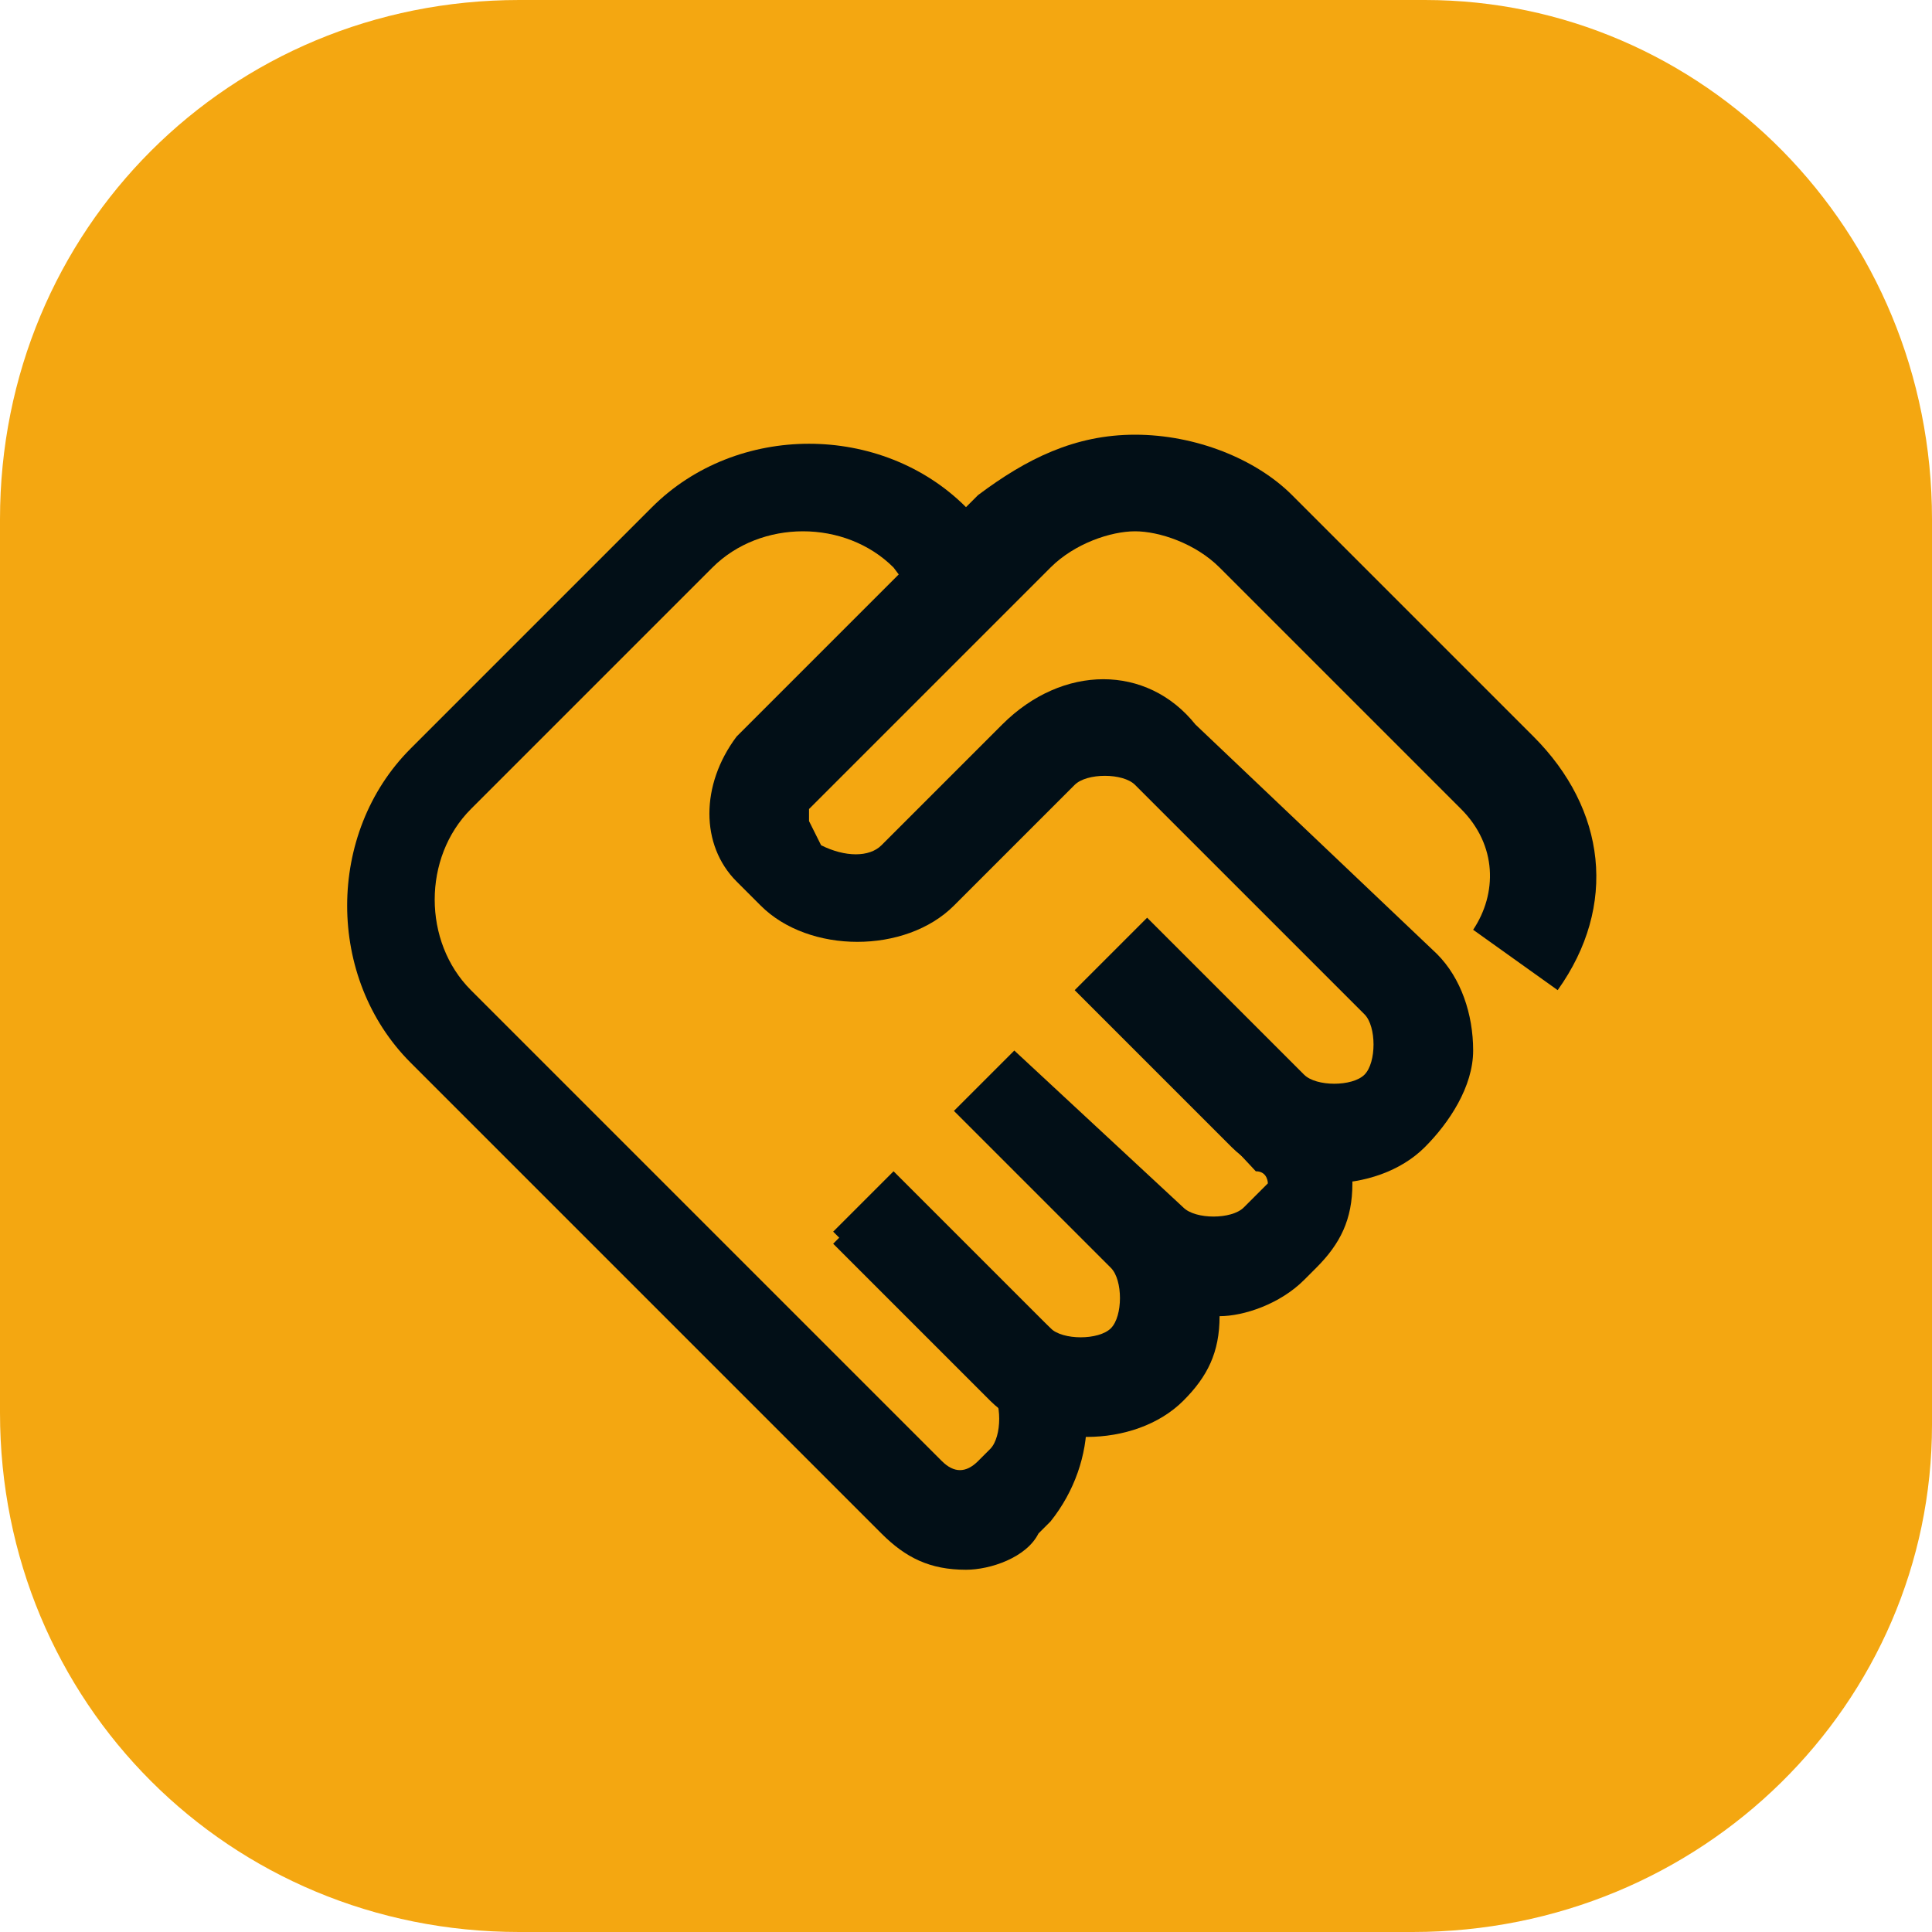
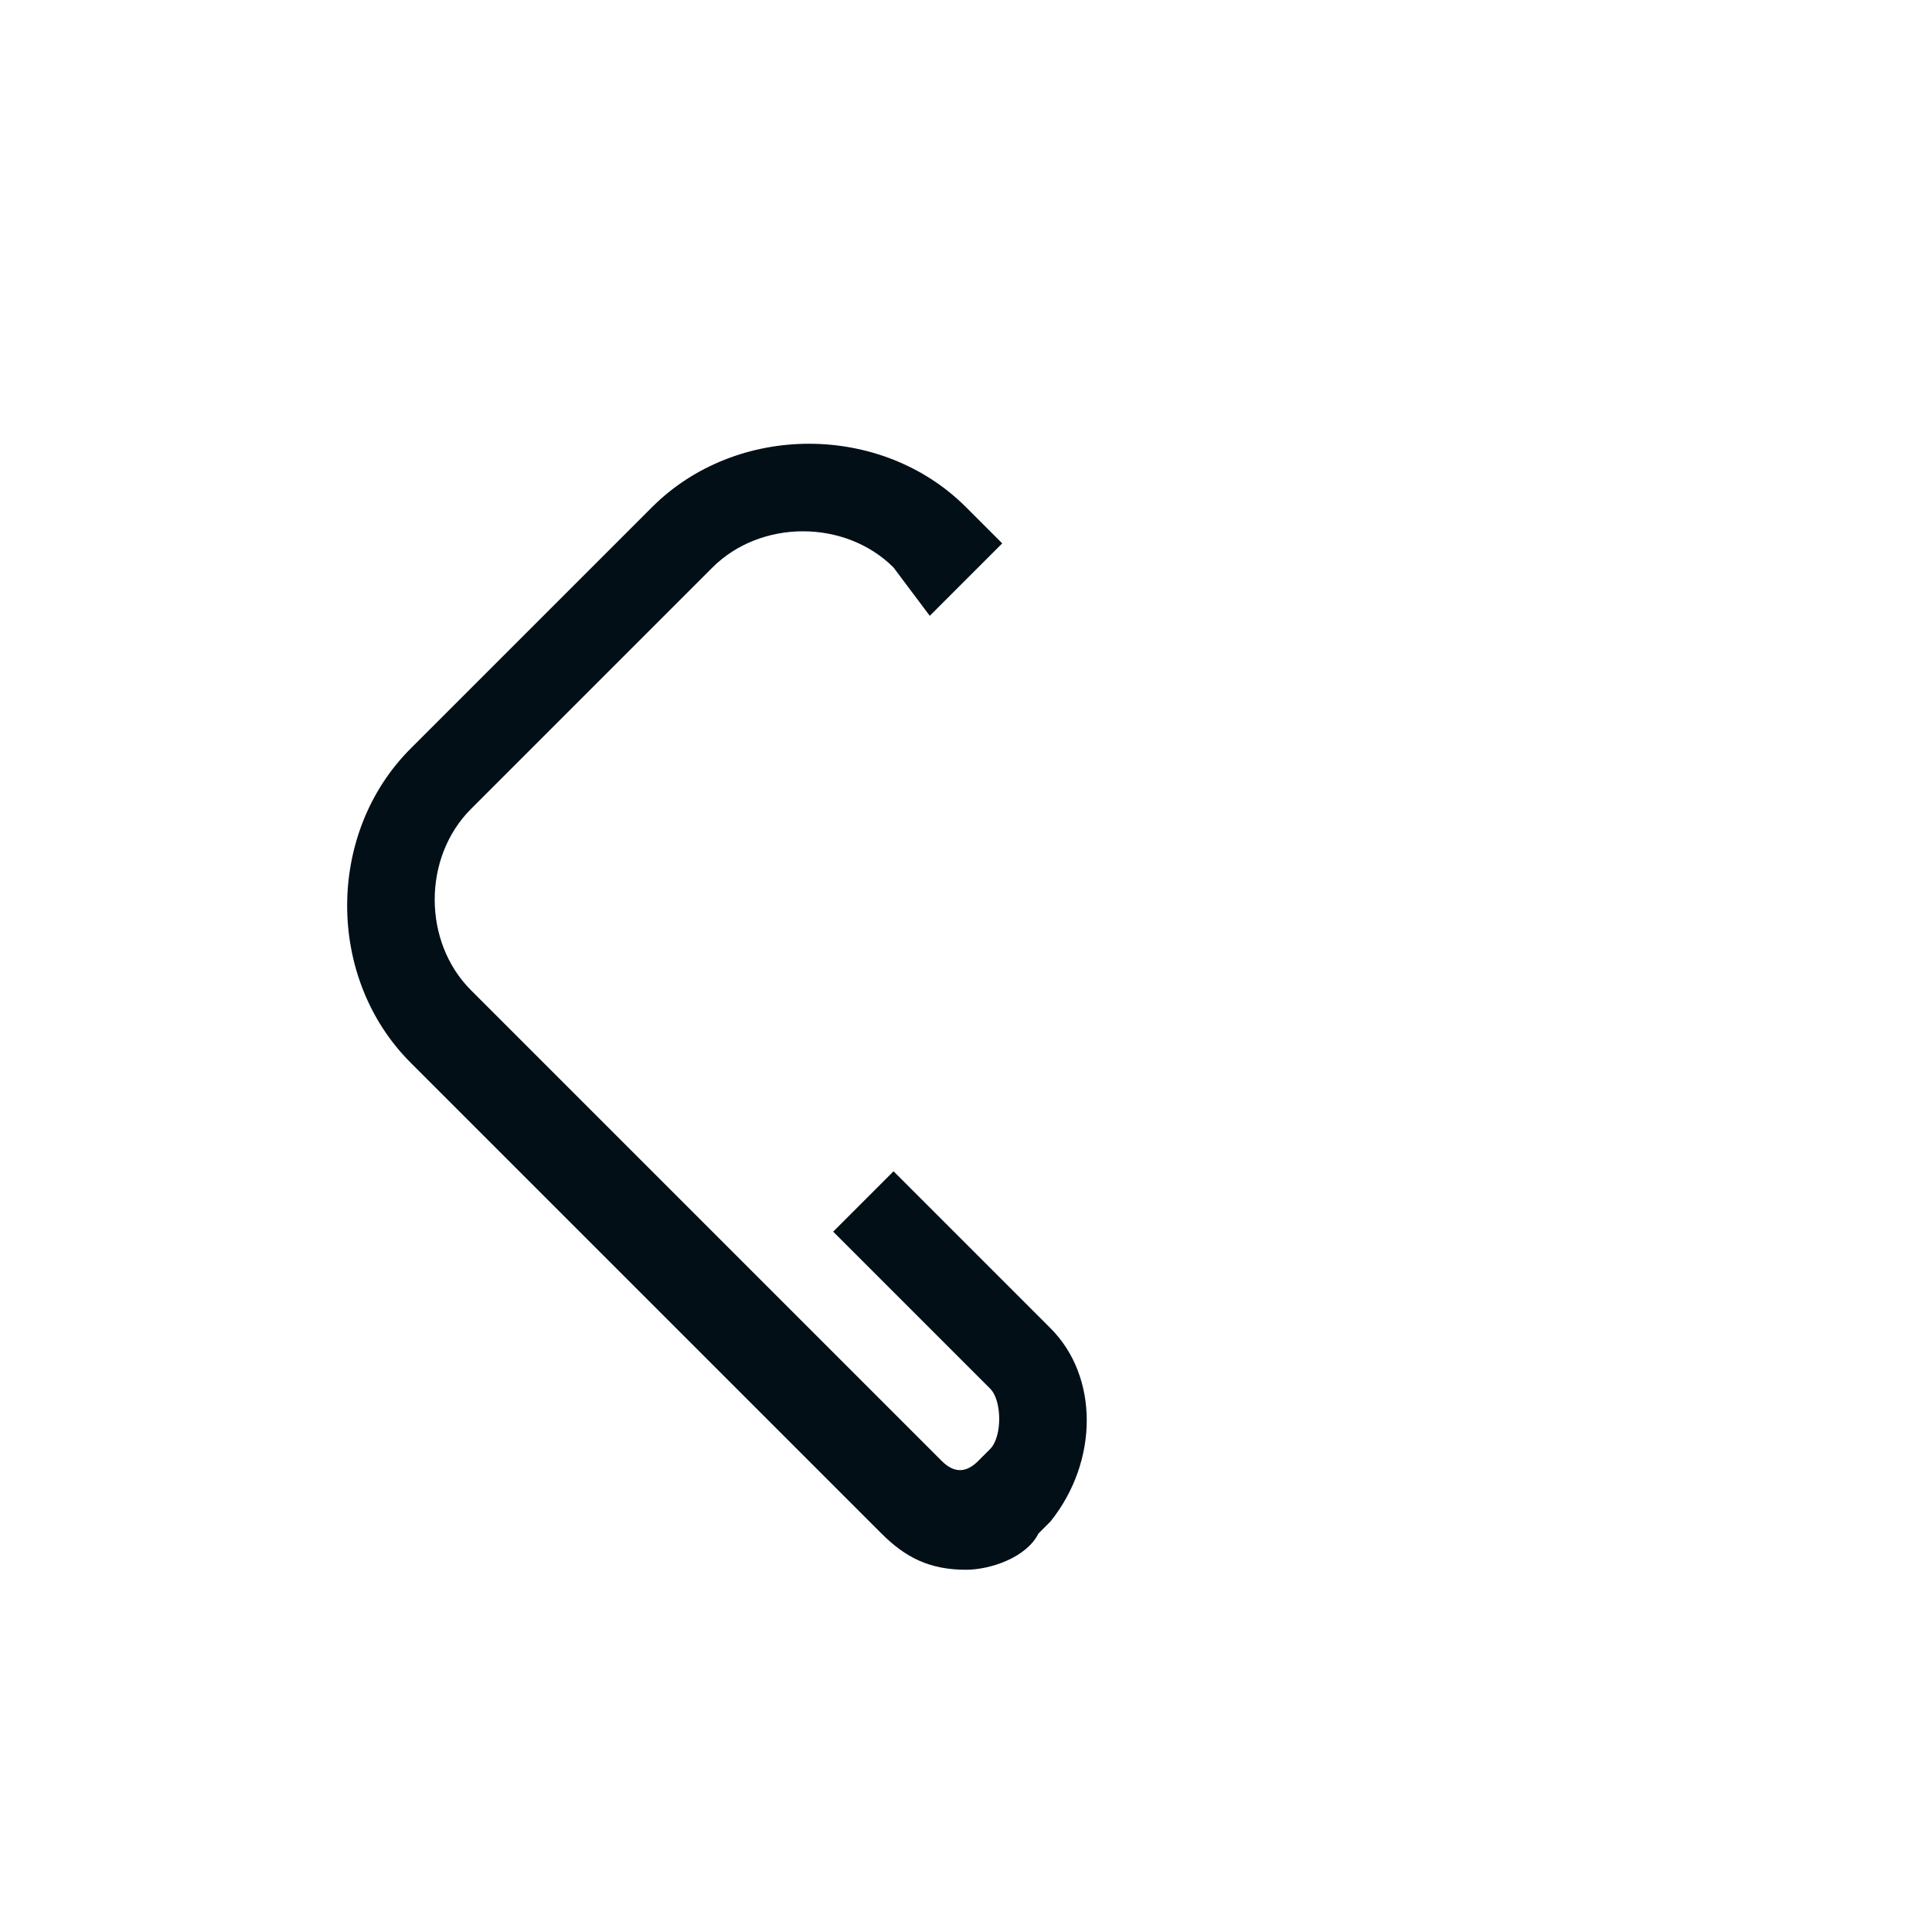
<svg xmlns="http://www.w3.org/2000/svg" version="1.1" id="Layer_1" x="0px" y="0px" viewBox="0 0 16 16" style="enable-background:new 0 0 16 16;" xml:space="preserve">
  <style type="text/css">
	.st0{fill-rule:evenodd;clip-rule:evenodd;fill:#F4A711;}
	.st1{fill:#020F17;}
</style>
  <g>
-     <path class="st0" d="M11.7,16H4.3C1.9,16,0,14.1,0,11.7V4.3C0,1.9,1.9,0,4.3,0h7.5C14.1,0,16,1.9,16,4.3v7.5   C16,14.1,14.1,16,11.7,16z" />
    <g>
      <g>
        <g>
          <g>
-             <path class="st1" d="M9,11.9c-0.3,0-0.6-0.1-0.8-0.3l-1.3-1.3l0.5-0.5L8.7,11c0.1,0.1,0.4,0.1,0.5,0c0.1-0.1,0.1-0.4,0-0.5       L7.9,9.2l0.5-0.5L9.8,10c0.1,0.1,0.4,0.1,0.5,0l0.1-0.1c0,0,0.1-0.1,0.1-0.1c0,0,0-0.1-0.1-0.1L9,8.2l0.5-0.5l1.4,1.4       c0.2,0.2,0.3,0.4,0.3,0.7c0,0.3-0.1,0.5-0.3,0.7l-0.1,0.1c-0.2,0.2-0.5,0.3-0.7,0.3c0,0.3-0.1,0.5-0.3,0.7       C9.6,11.8,9.3,11.9,9,11.9z" />
-           </g>
+             </g>
          <g>
            <path class="st1" d="M8,13c-0.3,0-0.5-0.1-0.7-0.3l-0.9-0.9l-3-3c-0.7-0.7-0.7-1.9,0-2.6l2-2c0.7-0.7,1.9-0.7,2.6,0l0.3,0.3       L7.7,5.1L7.4,4.7C7,4.3,6.3,4.3,5.9,4.7l-2,2c-0.4,0.4-0.4,1.1,0,1.5l3,3l0.9,0.9c0.1,0.1,0.2,0.1,0.3,0L8.2,12       c0.1-0.1,0.1-0.4,0-0.5l-1.3-1.3l0.5-0.5L8.7,11c0.4,0.4,0.4,1.1,0,1.6l-0.1,0.1C8.5,12.9,8.2,13,8,13z" />
          </g>
        </g>
        <g>
-           <path class="st1" d="M12.9,8.2C12.9,8.2,12.9,8.2,12.9,8.2c0.5-0.7,0.4-1.5-0.2-2.1l-2-2c-0.3-0.3-0.8-0.5-1.3-0.5      S8.5,3.8,8.1,4.1l-2,2C5.8,6.5,5.8,7,6.1,7.3l0.2,0.2c0.2,0.2,0.5,0.3,0.8,0.3c0.3,0,0.6-0.1,0.8-0.3l1-1c0.1-0.1,0.4-0.1,0.5,0      l1.9,1.9c0.1,0.1,0.1,0.4,0,0.5c-0.1,0.1-0.4,0.1-0.5,0L9.5,7.6L8.9,8.2l1.3,1.3c0.2,0.2,0.5,0.3,0.8,0.3s0.6-0.1,0.8-0.3      C12,9.3,12.2,9,12.2,8.7c0-0.3-0.1-0.6-0.3-0.8L9.9,6C9.5,5.5,8.8,5.5,8.3,6l-1,1C7.2,7.1,7,7.1,6.8,7L6.7,6.8c0,0,0-0.1,0-0.1      l2-2c0.2-0.2,0.5-0.3,0.7-0.3s0.5,0.1,0.7,0.3l2,2c0.3,0.3,0.3,0.7,0.1,1L12.9,8.2z" />
-         </g>
+           </g>
      </g>
    </g>
  </g>
</svg>